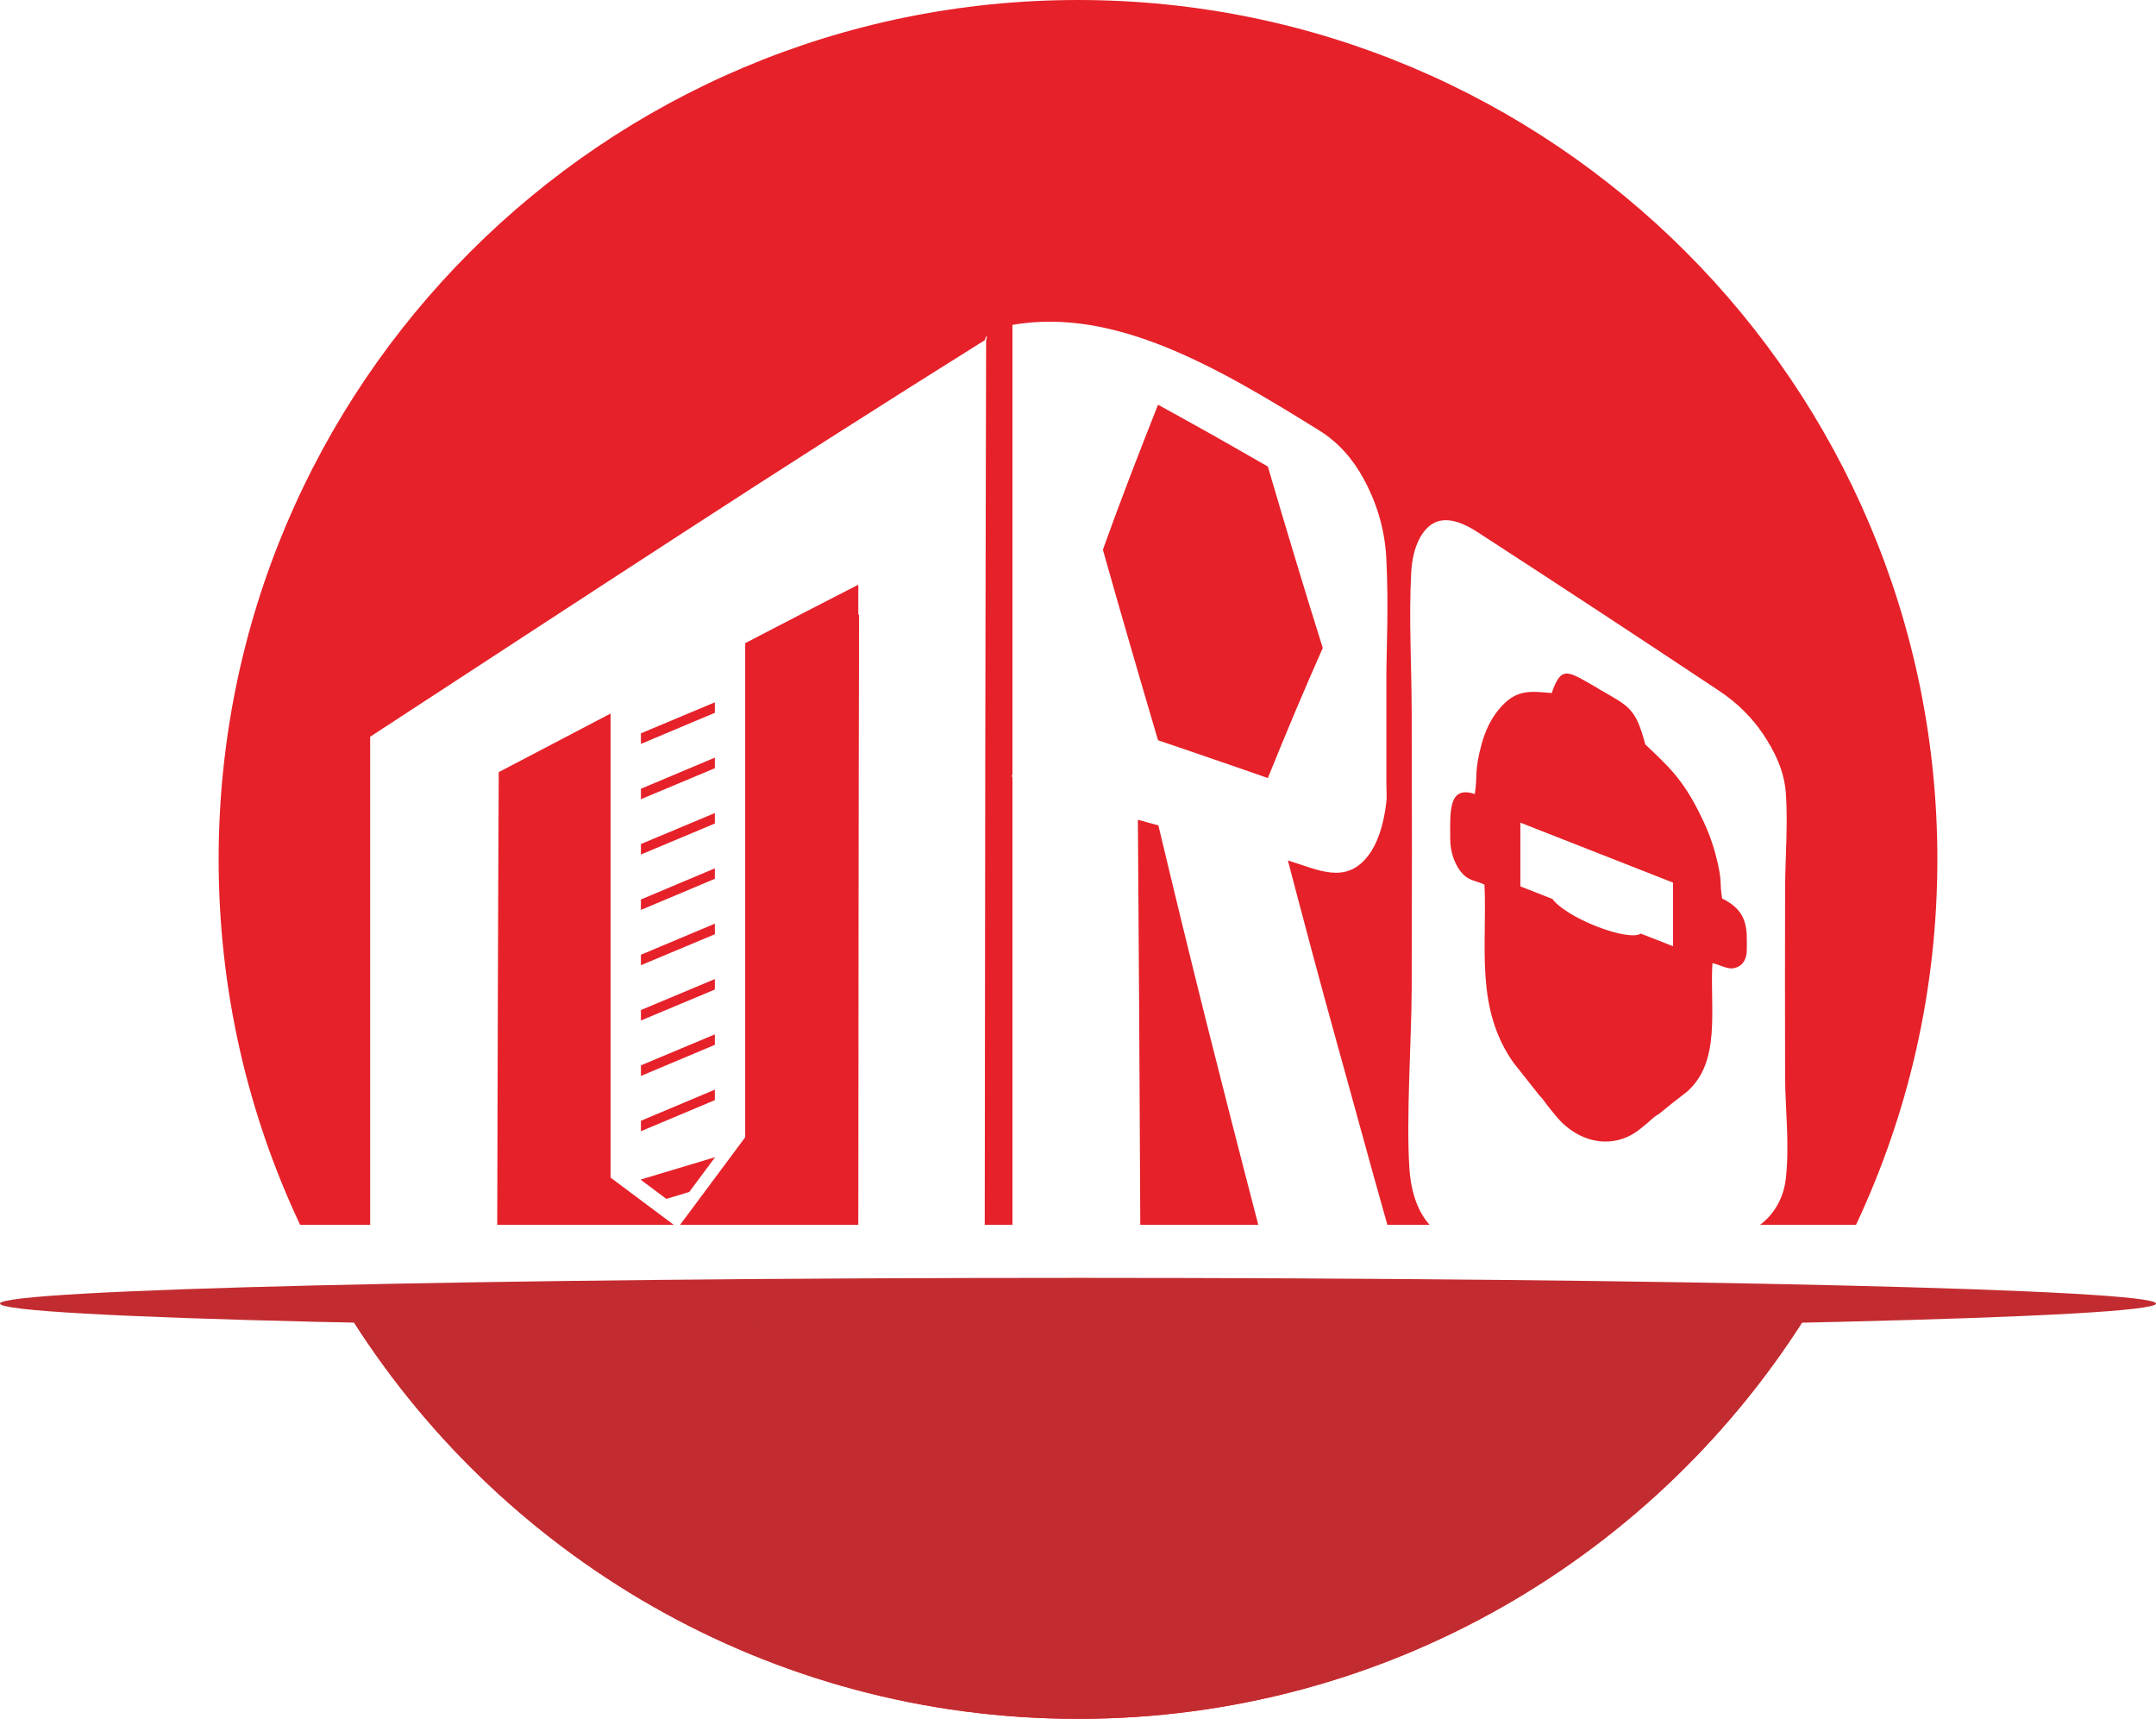
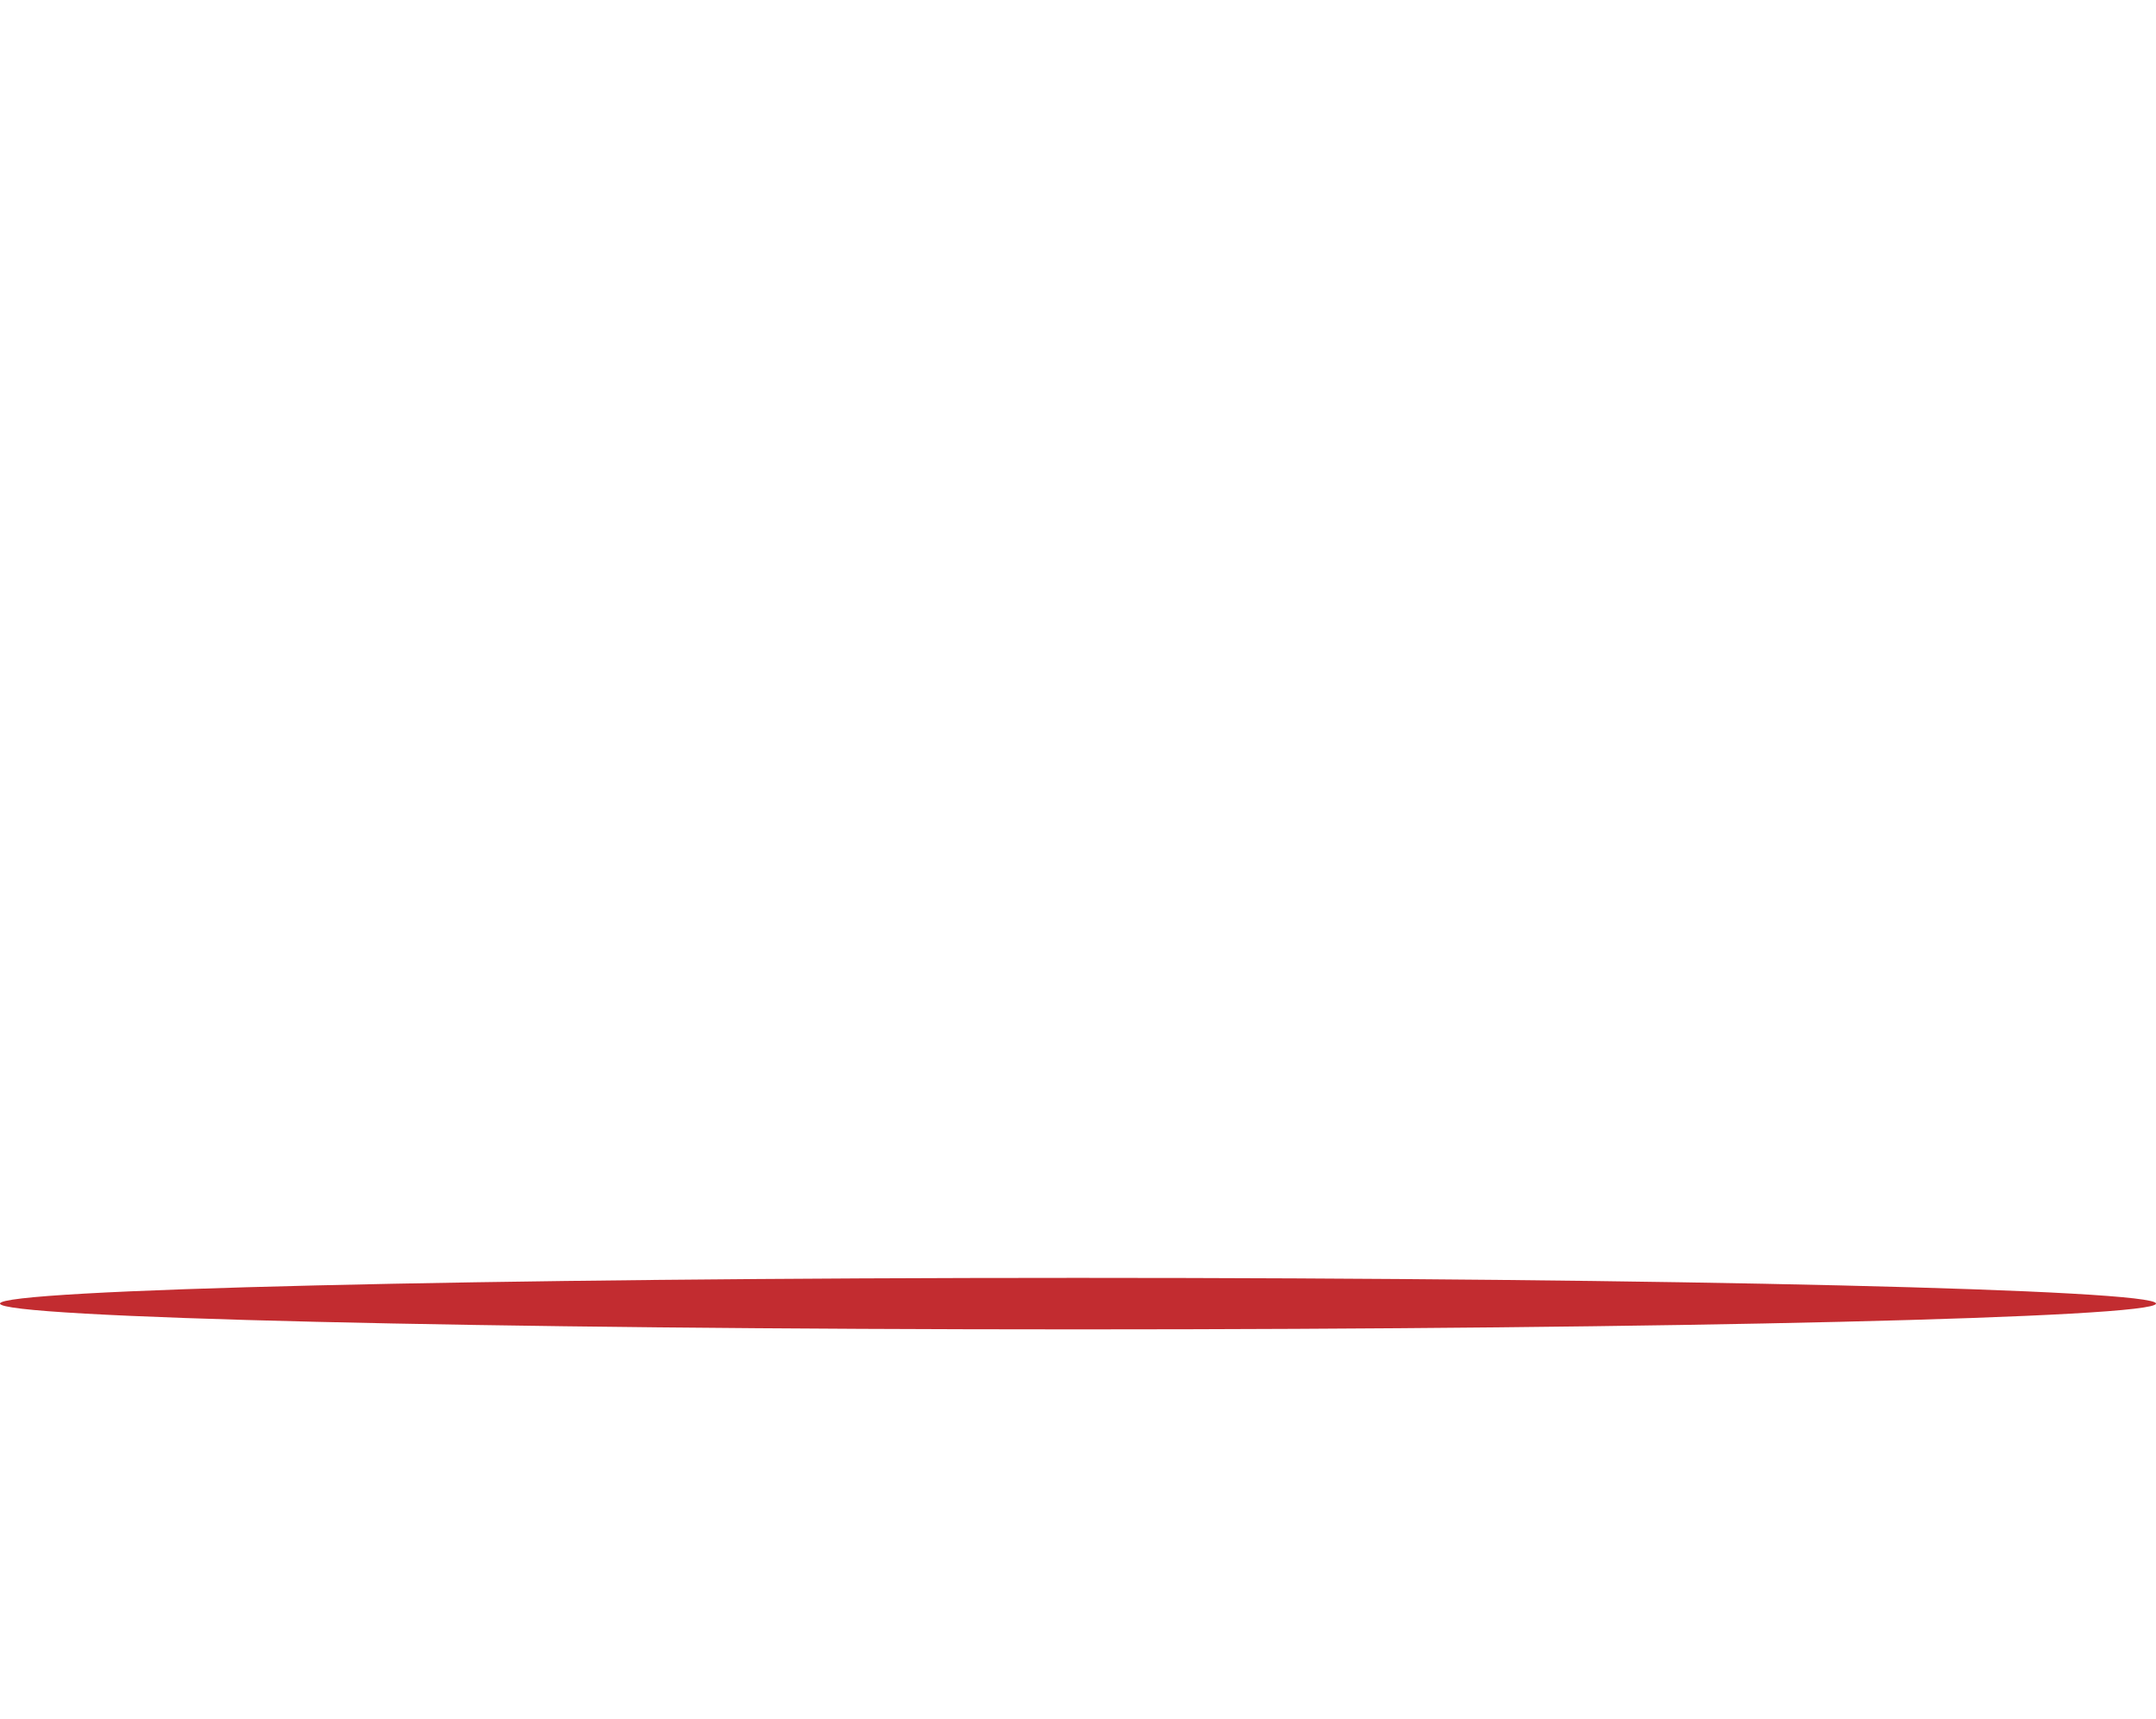
<svg xmlns="http://www.w3.org/2000/svg" xml:space="preserve" width="179.216mm" height="142.859mm" version="1.1" style="shape-rendering:geometricPrecision; text-rendering:geometricPrecision; image-rendering:optimizeQuality; fill-rule:evenodd; clip-rule:evenodd" viewBox="0 0 17119 13646">
  <defs>
    <style type="text/css">
            
            .fil0 {
                fill: #E62129
            }

            .fil1 {
                fill: #C22C30
            }
            
        </style>
  </defs>
  <g id="图层_x0020_1">
    <g id="_4664251568">
-       <path class="fil0" d="M8560 0c3768,0 6823,3055 6823,6823 0,1038 -232,2021 -646,2901l-762 0c115,-85 189,-219 205,-369 30,-271 -4,-539 -6,-801 -1,-261 -1,-517 -1,-767 0,-250 0,-499 1,-747 2,-248 23,-496 6,-742 -13,-185 -93,-338 -180,-469 -88,-131 -204,-248 -352,-346 -636,-423 -1274,-842 -1912,-1256 -147,-96 -264,-121 -352,-74 -87,46 -168,177 -179,397 -19,363 3,728 4,1093 1,363 2,728 2,1094 0,365 -1,739 -2,1120 -1,383 -46,1036 -17,1433 15,191 71,335 159,434l-335 0c-132,-464 -302,-1092 -403,-1452 -130,-468 -258,-949 -387,-1441 240,73 461,197 641,-42 66,-87 118,-226 141,-421 5,-43 0,-95 0,-154 0,-58 0,-153 0,-284 0,-131 0,-312 0,-546 0,-233 19,-549 0,-946 -13,-264 -92,-473 -179,-634 -88,-163 -205,-294 -353,-386 -812,-505 -1625,-980 -2437,-839 0,595 0,1191 0,1785 0,595 0,1190 0,1785 -2,4 -4,8 -5,12 1,3 3,7 5,10 0,556 0,1112 0,1668l0 1885 -220 0c1,-1111 3,-2539 4,-3615 1,-1133 5,-2269 7,-3404 2,-12 5,-24 7,-38 -2,2 -5,3 -7,5 -4,10 -8,19 -11,29 -814,509 -1628,1029 -2440,1557 -814,528 -1627,1061 -2440,1591 0,649 0,1298 0,1947l0 1928 -556 0c-415,-880 -647,-1863 -647,-2901 0,-3768 3055,-6823 6824,-6823zm-3471 6262l587 -247 0 84 -587 246 0 -83zm0 -440l587 -246 0 83 -587 247 0 -84zm0 1319l587 -247 0 83 -587 247 0 -83zm0 -440l587 -246 0 83 -587 246 0 -83zm0 879l587 -247 0 84 -587 246 0 -83zm0 439l587 -246 0 83 -587 246 0 -83zm0 879l587 -247 0 83 -587 247 0 -83zm0 -440l587 -246 0 83 -587 247 0 -84zm202 1060l182 -55 205 -276 -592 178 205 153zm6781 -2987l1212 476 0 505 -256 -100c-42,30 -183,9 -350,-57 -167,-65 -308,-155 -351,-218l-255 -100 0 -506zm-6155 -1425c299,-156 598,-310 898,-464 0,80 0,160 0,239 1,-1 3,-1 6,-3 -1,780 -4,1561 -4,2340 0,708 -2,1739 -2,2506l-572 0 -705 0 -138 0 517 -695 0 -3923zm-567 4618l-123 0 -546 0 -733 0c1,-571 4,-1255 5,-1810 1,-594 5,-1189 7,-1784 296,-155 591,-310 888,-465l0 3684 502 375zm9025 670c-1201,1951 -3356,3252 -5815,3252 -2460,0 -4615,-1301 -5815,-3252l11630 0zm-2054 -4892c-177,-15 -289,-34 -428,140 -52,65 -97,152 -127,259 -63,227 -32,259 -56,403 -213,-72 -195,147 -195,355 0,105 34,191 74,248 67,91 114,76 198,116 23,483 -81,985 239,1426 0,0 0,0 1,0 65,83 129,164 193,244 30,29 60,76 81,101 34,43 70,88 106,123 75,70 171,127 283,142 0,0 1,0 2,0 1,0 2,0 3,1 111,13 208,-17 282,-64 35,-22 72,-54 107,-83 21,-18 55,-53 87,-68 74,-61 148,-120 223,-177 276,-241 181,-666 203,-1022 85,21 131,61 197,32 42,-17 76,-60 76,-138 0,-154 18,-303 -196,-407 -23,-131 7,-131 -55,-360 -30,-112 -75,-221 -127,-322 -139,-277 -252,-373 -428,-541 -78,-291 -126,-300 -369,-440 -1,-1 -2,-1 -3,-2 -1,-1 -2,-2 -2,-2 -243,-140 -292,-188 -369,36zm-3126 -2289c145,80 290,160 436,242 145,83 290,164 436,249 72,246 145,491 218,732 72,239 145,476 218,708 -73,165 -146,334 -218,504 -73,174 -146,350 -218,529 -146,-51 -291,-102 -436,-151 -146,-51 -291,-100 -436,-149 -73,-247 -146,-496 -219,-748 -74,-255 -147,-510 -219,-765 72,-200 145,-397 219,-590 73,-190 146,-377 219,-561zm796 6511c-131,-502 -311,-1207 -414,-1617 -127,-507 -253,-1025 -379,-1553 0,0 0,-1 0,-1 -55,-15 -109,-30 -163,-45 4,501 7,1001 10,1500 3,426 6,1191 9,1716l937 0z" />
-       <path class="fil1" d="M14375 10394c-1201,1951 -3356,3252 -5815,3252 -2460,0 -4615,-1301 -5815,-3252l11630 0z" />
      <path class="fil1" d="M8560 10145c4727,0 8559,92 8559,204 0,113 -3832,205 -8559,205 -4728,0 -8560,-92 -8560,-205 0,-112 3832,-204 8560,-204z" />
    </g>
  </g>
</svg>